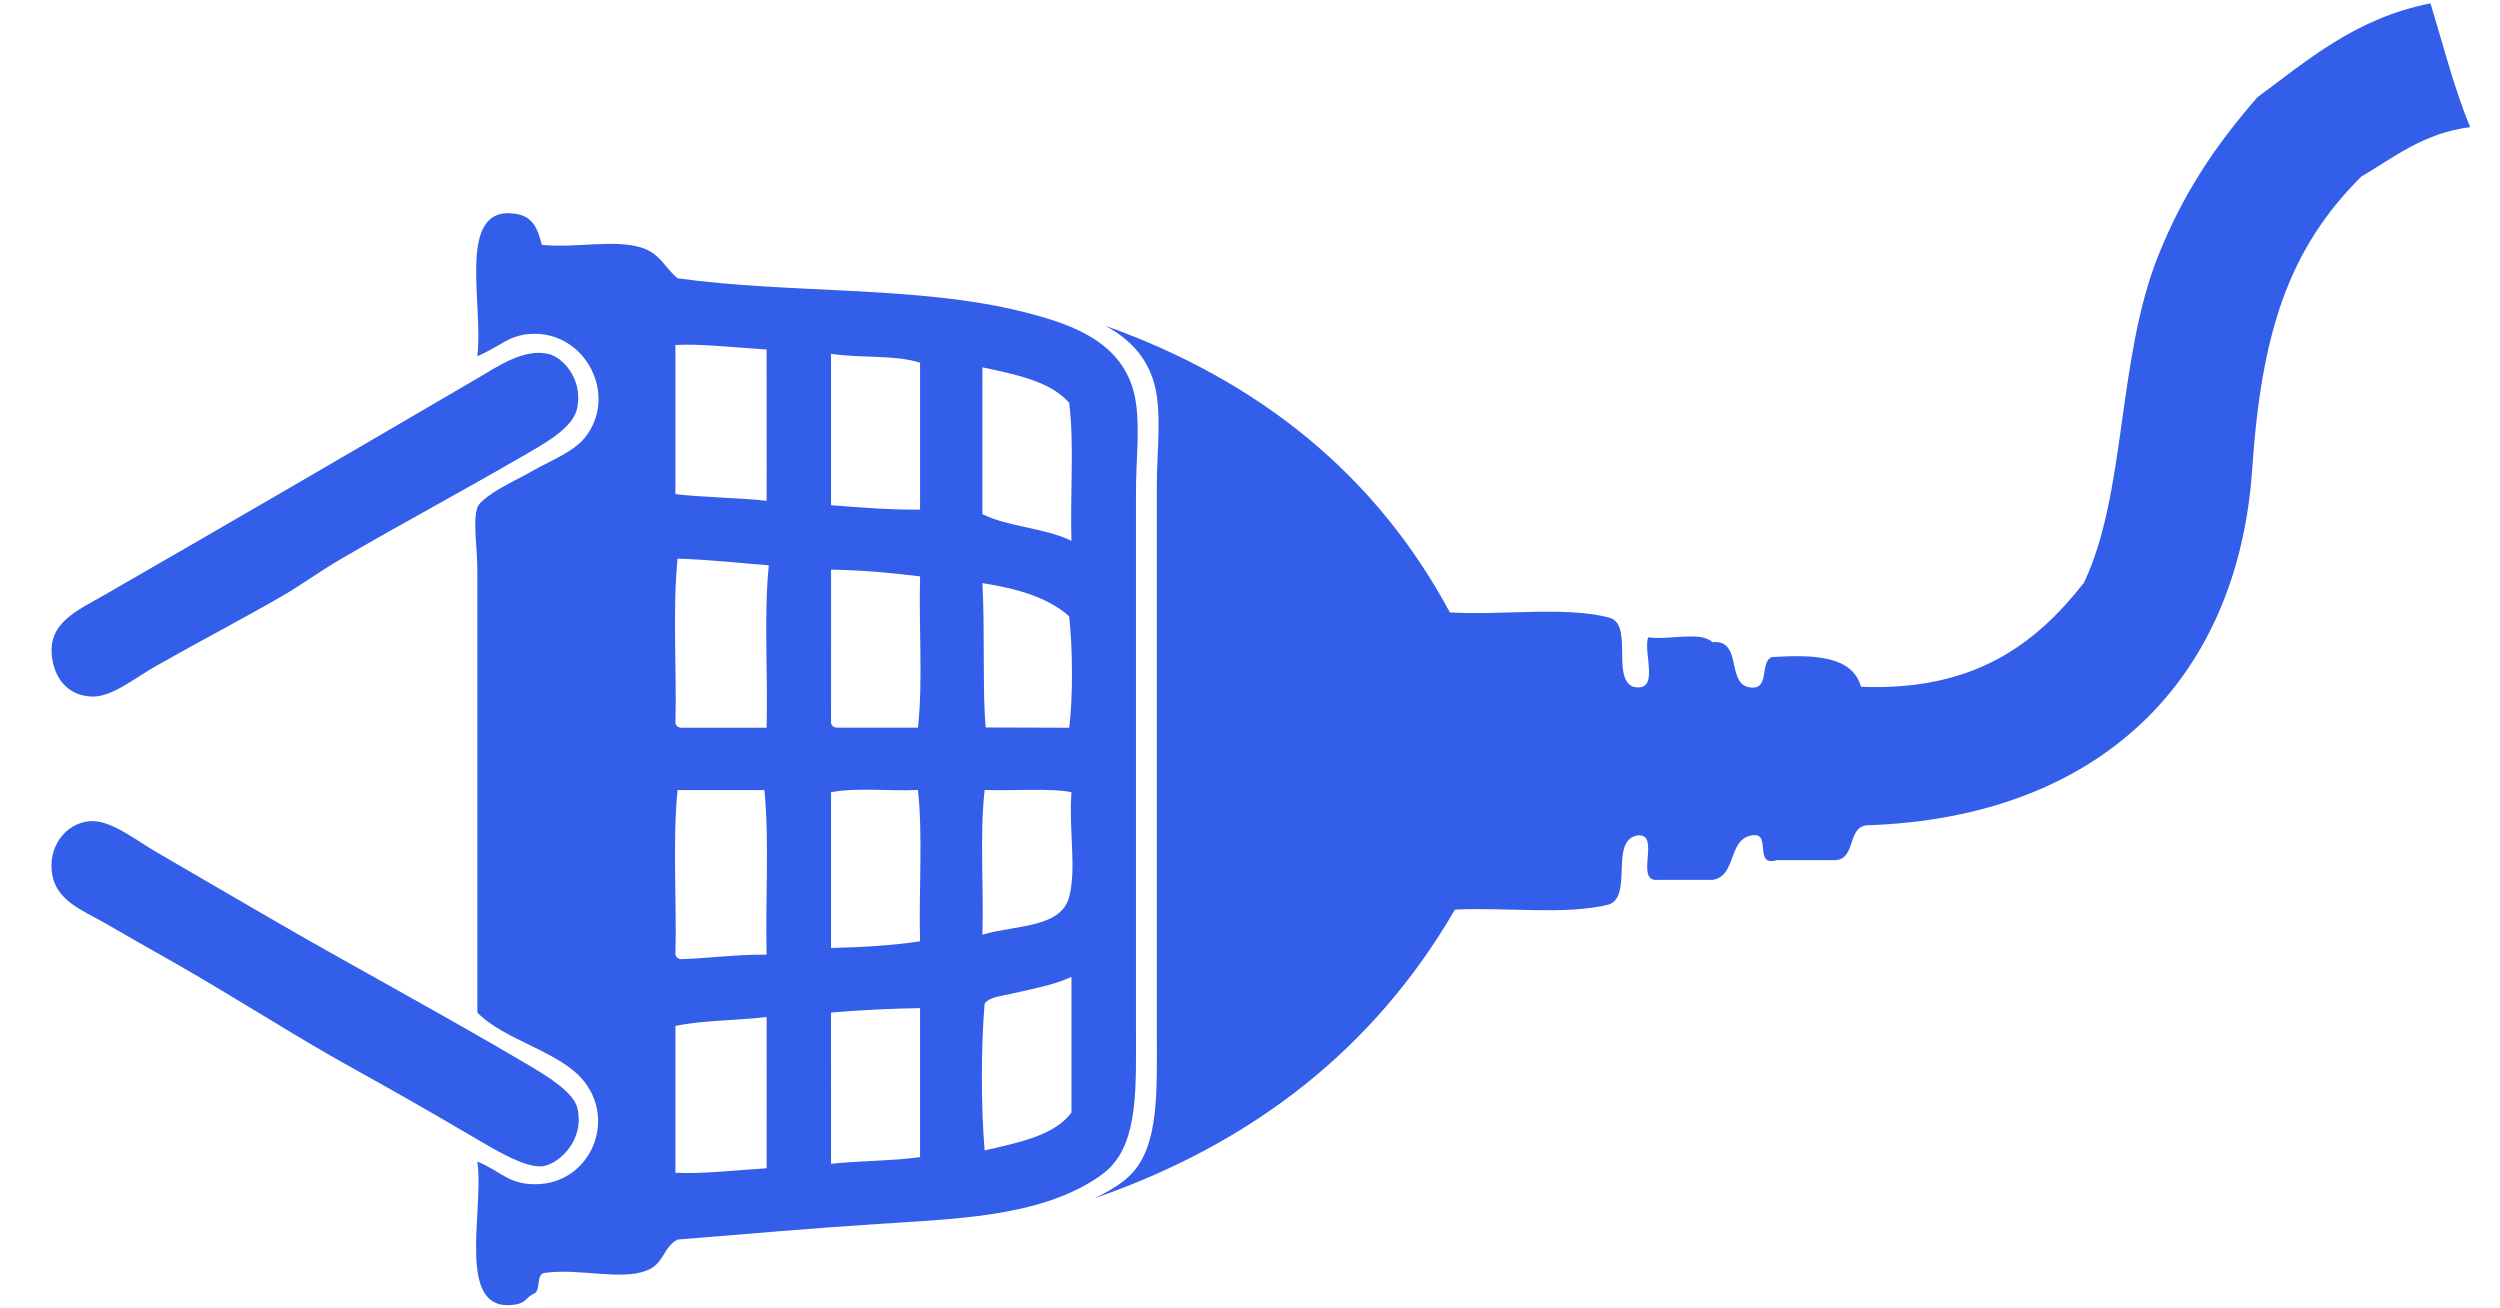
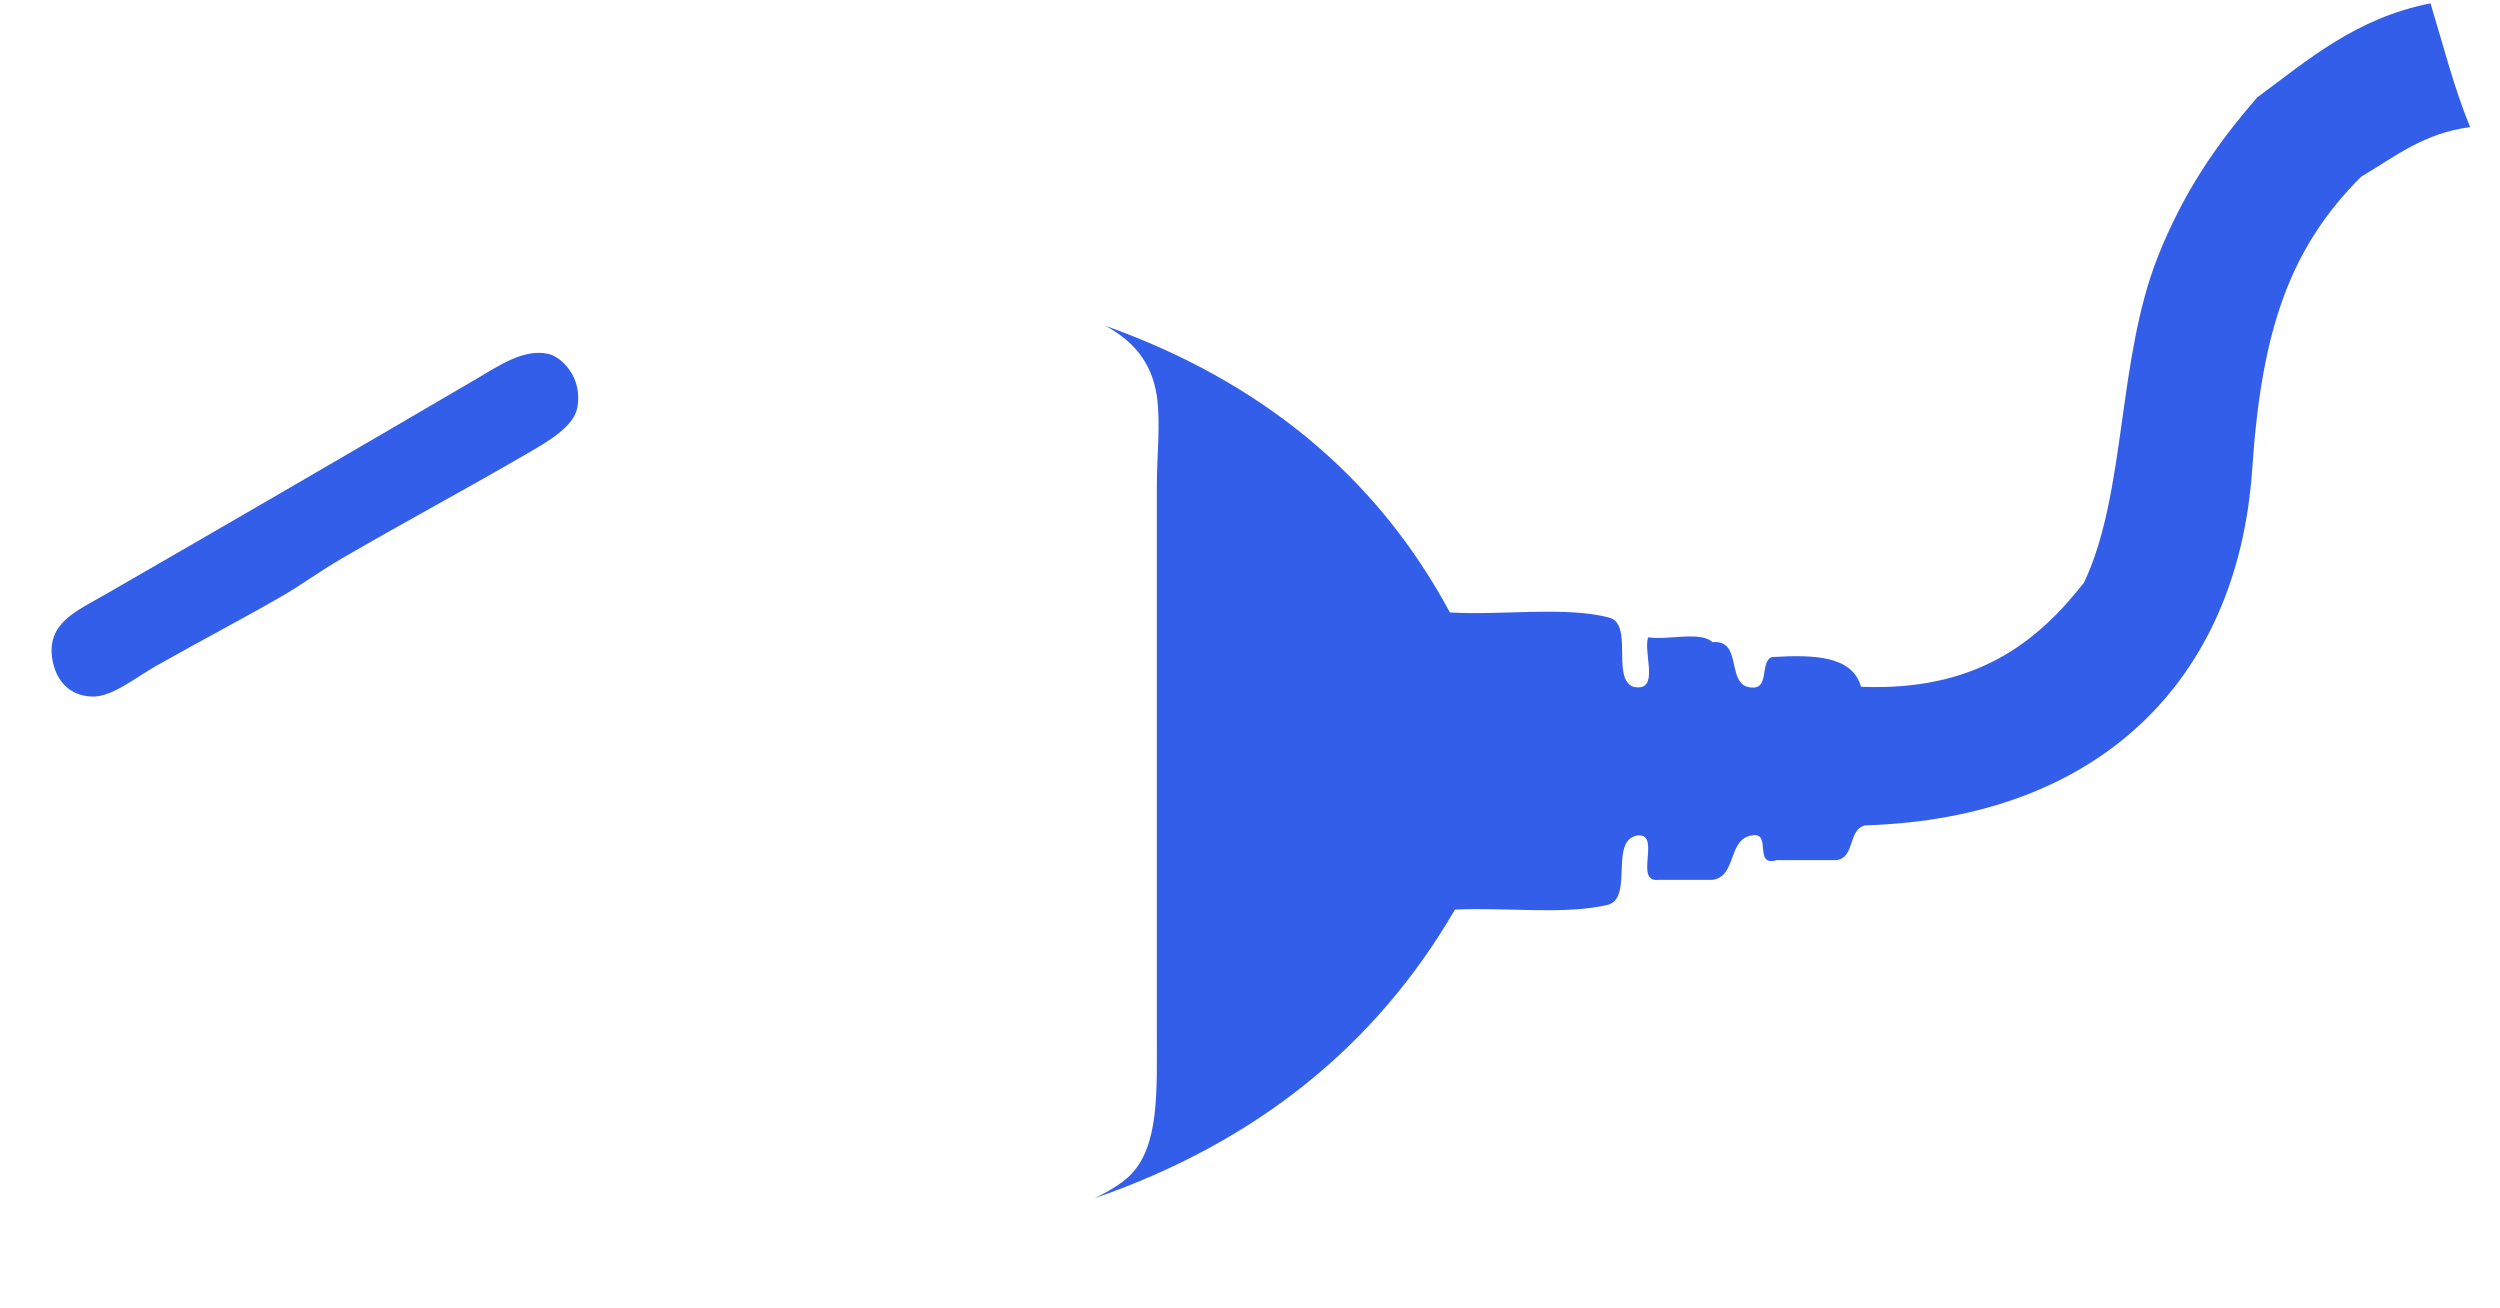
<svg xmlns="http://www.w3.org/2000/svg" width="86" height="45" viewBox="0 0 86 45" fill="#335EEA">
  <path d="M 77.648,3.352 C 76.223,4.995 75.115,6.615 74.241,8.803 72.821,12.358 73.151,16.973 71.687,20.047 c -1.649,2.1 -3.764,3.734 -7.669,3.578 -0.297,-1.069 -1.617,-1.11 -3.066,-1.022 -0.451,0.174 -0.012,1.237 -0.851,1.022 -0.689,-0.218 -0.186,-1.632 -1.193,-1.534 -0.403,-0.392 -1.531,-0.059 -2.215,-0.168 -0.171,0.568 0.43,1.908 -0.512,1.702 -0.766,-0.312 0.035,-2.191 -0.851,-2.386 -1.49,-0.386 -3.681,-0.065 -5.454,-0.171 -2.53,-4.709 -6.52,-7.958 -11.854,-9.863 0.91,0.492 1.596,1.219 1.773,2.418 0.135,0.931 0,2.062 0,3.119 v 18.713 c 0,2.085 0.097,3.985 -0.934,4.989 -0.297,0.292 -0.778,0.571 -1.205,0.775 5.522,-1.914 9.66,-5.219 12.393,-9.928 1.729,-0.085 3.826,0.191 5.281,-0.171 0.869,-0.268 0.012,-2.256 1.022,-2.383 0.789,-0.053 -0.141,1.617 0.68,1.531 h 1.876 c 0.845,-0.118 0.518,-1.411 1.364,-1.531 0.695,-0.127 0.029,1.101 0.851,0.851 h 2.044 c 0.669,-0.071 0.383,-1.096 1.022,-1.196 7.99,-0.253 12.793,-4.962 13.288,-12.266 0.315,-4.662 1.24,-7.551 3.749,-10.049 C 82.369,5.404 83.365,4.58 84.973,4.373 84.425,3.051 84.048,1.555 83.609,0.115 81.05,0.621 79.409,2.047 77.648,3.352" />
-   <path d="m 1.797,30.087 c -0.162,-0.91 0.424,-1.773 1.302,-1.838 0.716,-0.053 1.564,0.651 2.297,1.072 1.523,0.881 2.768,1.617 4.209,2.447 2.754,1.59 5.649,3.142 8.497,4.824 0.677,0.403 1.632,0.963 1.761,1.531 0.256,1.128 -0.642,1.891 -1.149,1.988 -0.56,0.109 -1.584,-0.498 -2.297,-0.916 C 14.891,38.295 13.592,37.555 12.132,36.745 10.082,35.612 8.047,34.277 5.779,32.993 5.166,32.649 4.439,32.234 3.635,31.768 2.831,31.309 1.959,30.997 1.797,30.087" />
  <path d="m 1.797,22.663 c -0.191,-1.237 0.839,-1.643 1.838,-2.221 4.353,-2.506 8.323,-4.815 12.782,-7.425 0.716,-0.418 1.608,-1.04 2.45,-0.842 0.465,0.109 1.178,0.813 0.995,1.838 -0.121,0.674 -1.022,1.178 -1.761,1.608 -2.194,1.275 -4.161,2.321 -6.353,3.596 -0.769,0.448 -1.405,0.922 -2.067,1.302 -1.431,0.822 -2.695,1.475 -4.285,2.374 -0.739,0.415 -1.537,1.087 -2.221,1.069 -0.795,-0.018 -1.263,-0.565 -1.378,-1.299" />
-   <path d="m 33.795,17.686 c 0.884,0.442 2.176,0.477 3.063,0.919 -0.05,-1.558 0.1,-3.316 -0.077,-4.747 -0.654,-0.748 -1.835,-0.972 -2.986,-1.222 z m 0.115,7.339 c 0.942,0 1.926,0.009 2.871,0.009 0.135,-1.107 0.118,-2.715 0,-3.829 -0.722,-0.654 -1.797,-0.96 -2.986,-1.146 0.088,1.552 0,3.917 0.115,4.965 m 2.871,5.825 c 0.256,-1.004 -0.018,-2.238 0.077,-3.596 -0.651,-0.147 -1.991,-0.047 -2.986,-0.077 -0.174,1.508 -0.029,3.34 -0.077,4.977 1.154,-0.342 2.709,-0.224 2.986,-1.305 m 0.077,7.428 v -4.671 c -0.636,0.297 -1.473,0.439 -2.221,0.613 -0.244,0.056 -0.618,0.091 -0.766,0.306 -0.127,1.505 -0.127,3.546 0,5.051 1.154,-0.274 2.368,-0.489 2.986,-1.299 m -8.27,-20.898 c 0.995,0.08 1.988,0.159 3.063,0.153 v -5.054 c -0.845,-0.277 -2.088,-0.153 -3.063,-0.306 z m 0,7.501 c 0.032,0.097 0.1,0.156 0.233,0.153 h 2.757 c 0.177,-1.582 0.024,-3.493 0.074,-5.204 -0.978,-0.121 -1.979,-0.215 -3.063,-0.233 z m 0,7.731 c 1.075,-0.024 2.109,-0.085 3.063,-0.23 -0.05,-1.708 0.103,-3.622 -0.074,-5.204 -0.978,0.044 -2.135,-0.091 -2.989,0.077 z m 0,7.425 c 0.992,-0.106 2.1,-0.097 3.063,-0.23 V 34.679 c -1.054,0.018 -2.073,0.068 -3.063,0.153 z M 23.234,16.997 c 0.769,0.1 2.341,0.138 3.137,0.23 0.009,-1.443 -0.006,-3.513 0,-5.204 -0.992,-0.059 -2.288,-0.206 -3.137,-0.156 z m 0,7.884 c 0.029,0.097 0.097,0.156 0.227,0.153 h 2.91 c 0.05,-1.838 -0.1,-3.876 0.077,-5.587 -0.789,-0.059 -2.076,-0.2 -3.139,-0.23 -0.177,1.735 -0.027,3.802 -0.074,5.663 m 0,7.961 c 0.029,0.097 0.097,0.156 0.227,0.153 0.987,-0.035 1.876,-0.165 2.91,-0.153 -0.05,-1.864 0.1,-3.929 -0.077,-5.663 h -2.986 c -0.177,1.735 -0.027,3.799 -0.074,5.663 m 0,7.501 c 0.848,0.053 2.144,-0.094 3.137,-0.153 -0.003,-1.69 0.006,-3.767 0,-5.204 -1.028,0.124 -2.188,0.109 -3.137,0.306 z m -6.815,-0.383 c 0.816,0.318 1.116,0.869 2.221,0.766 1.655,-0.15 2.545,-2.132 1.455,-3.522 -0.813,-1.034 -2.736,-1.405 -3.675,-2.371 V 19.598 c 0,-0.745 -0.162,-1.67 0,-2.141 0.08,-0.236 0.636,-0.571 0.842,-0.689 0.353,-0.203 0.748,-0.392 0.995,-0.536 0.621,-0.359 1.428,-0.663 1.838,-1.149 1.199,-1.428 0.071,-3.708 -1.838,-3.596 -0.775,0.044 -1.048,0.436 -1.838,0.766 0.224,-1.788 -0.748,-5.195 1.302,-4.901 0.568,0.082 0.76,0.442 0.919,1.072 1.169,0.112 2.436,-0.186 3.369,0.077 0.701,0.197 0.828,0.683 1.299,1.072 3.896,0.542 8.234,0.244 11.866,1.149 1.823,0.454 3.605,1.11 3.902,3.137 0.135,0.916 0,2.023 0,3.063 v 18.371 c 0,2.047 0.094,3.911 -0.919,4.898 -0.377,0.368 -1.057,0.724 -1.529,0.919 -1.844,0.757 -4.035,0.842 -6.432,0.995 -2.176,0.138 -4.636,0.356 -6.889,0.536 -0.504,0.262 -0.454,0.836 -1.069,1.069 -0.91,0.348 -2.315,-0.094 -3.522,0.08 -0.268,0.062 -0.124,0.539 -0.306,0.686 -0.321,0.153 -0.324,0.327 -0.613,0.386 -2.188,0.436 -1.128,-3.192 -1.378,-4.901" />
</svg>